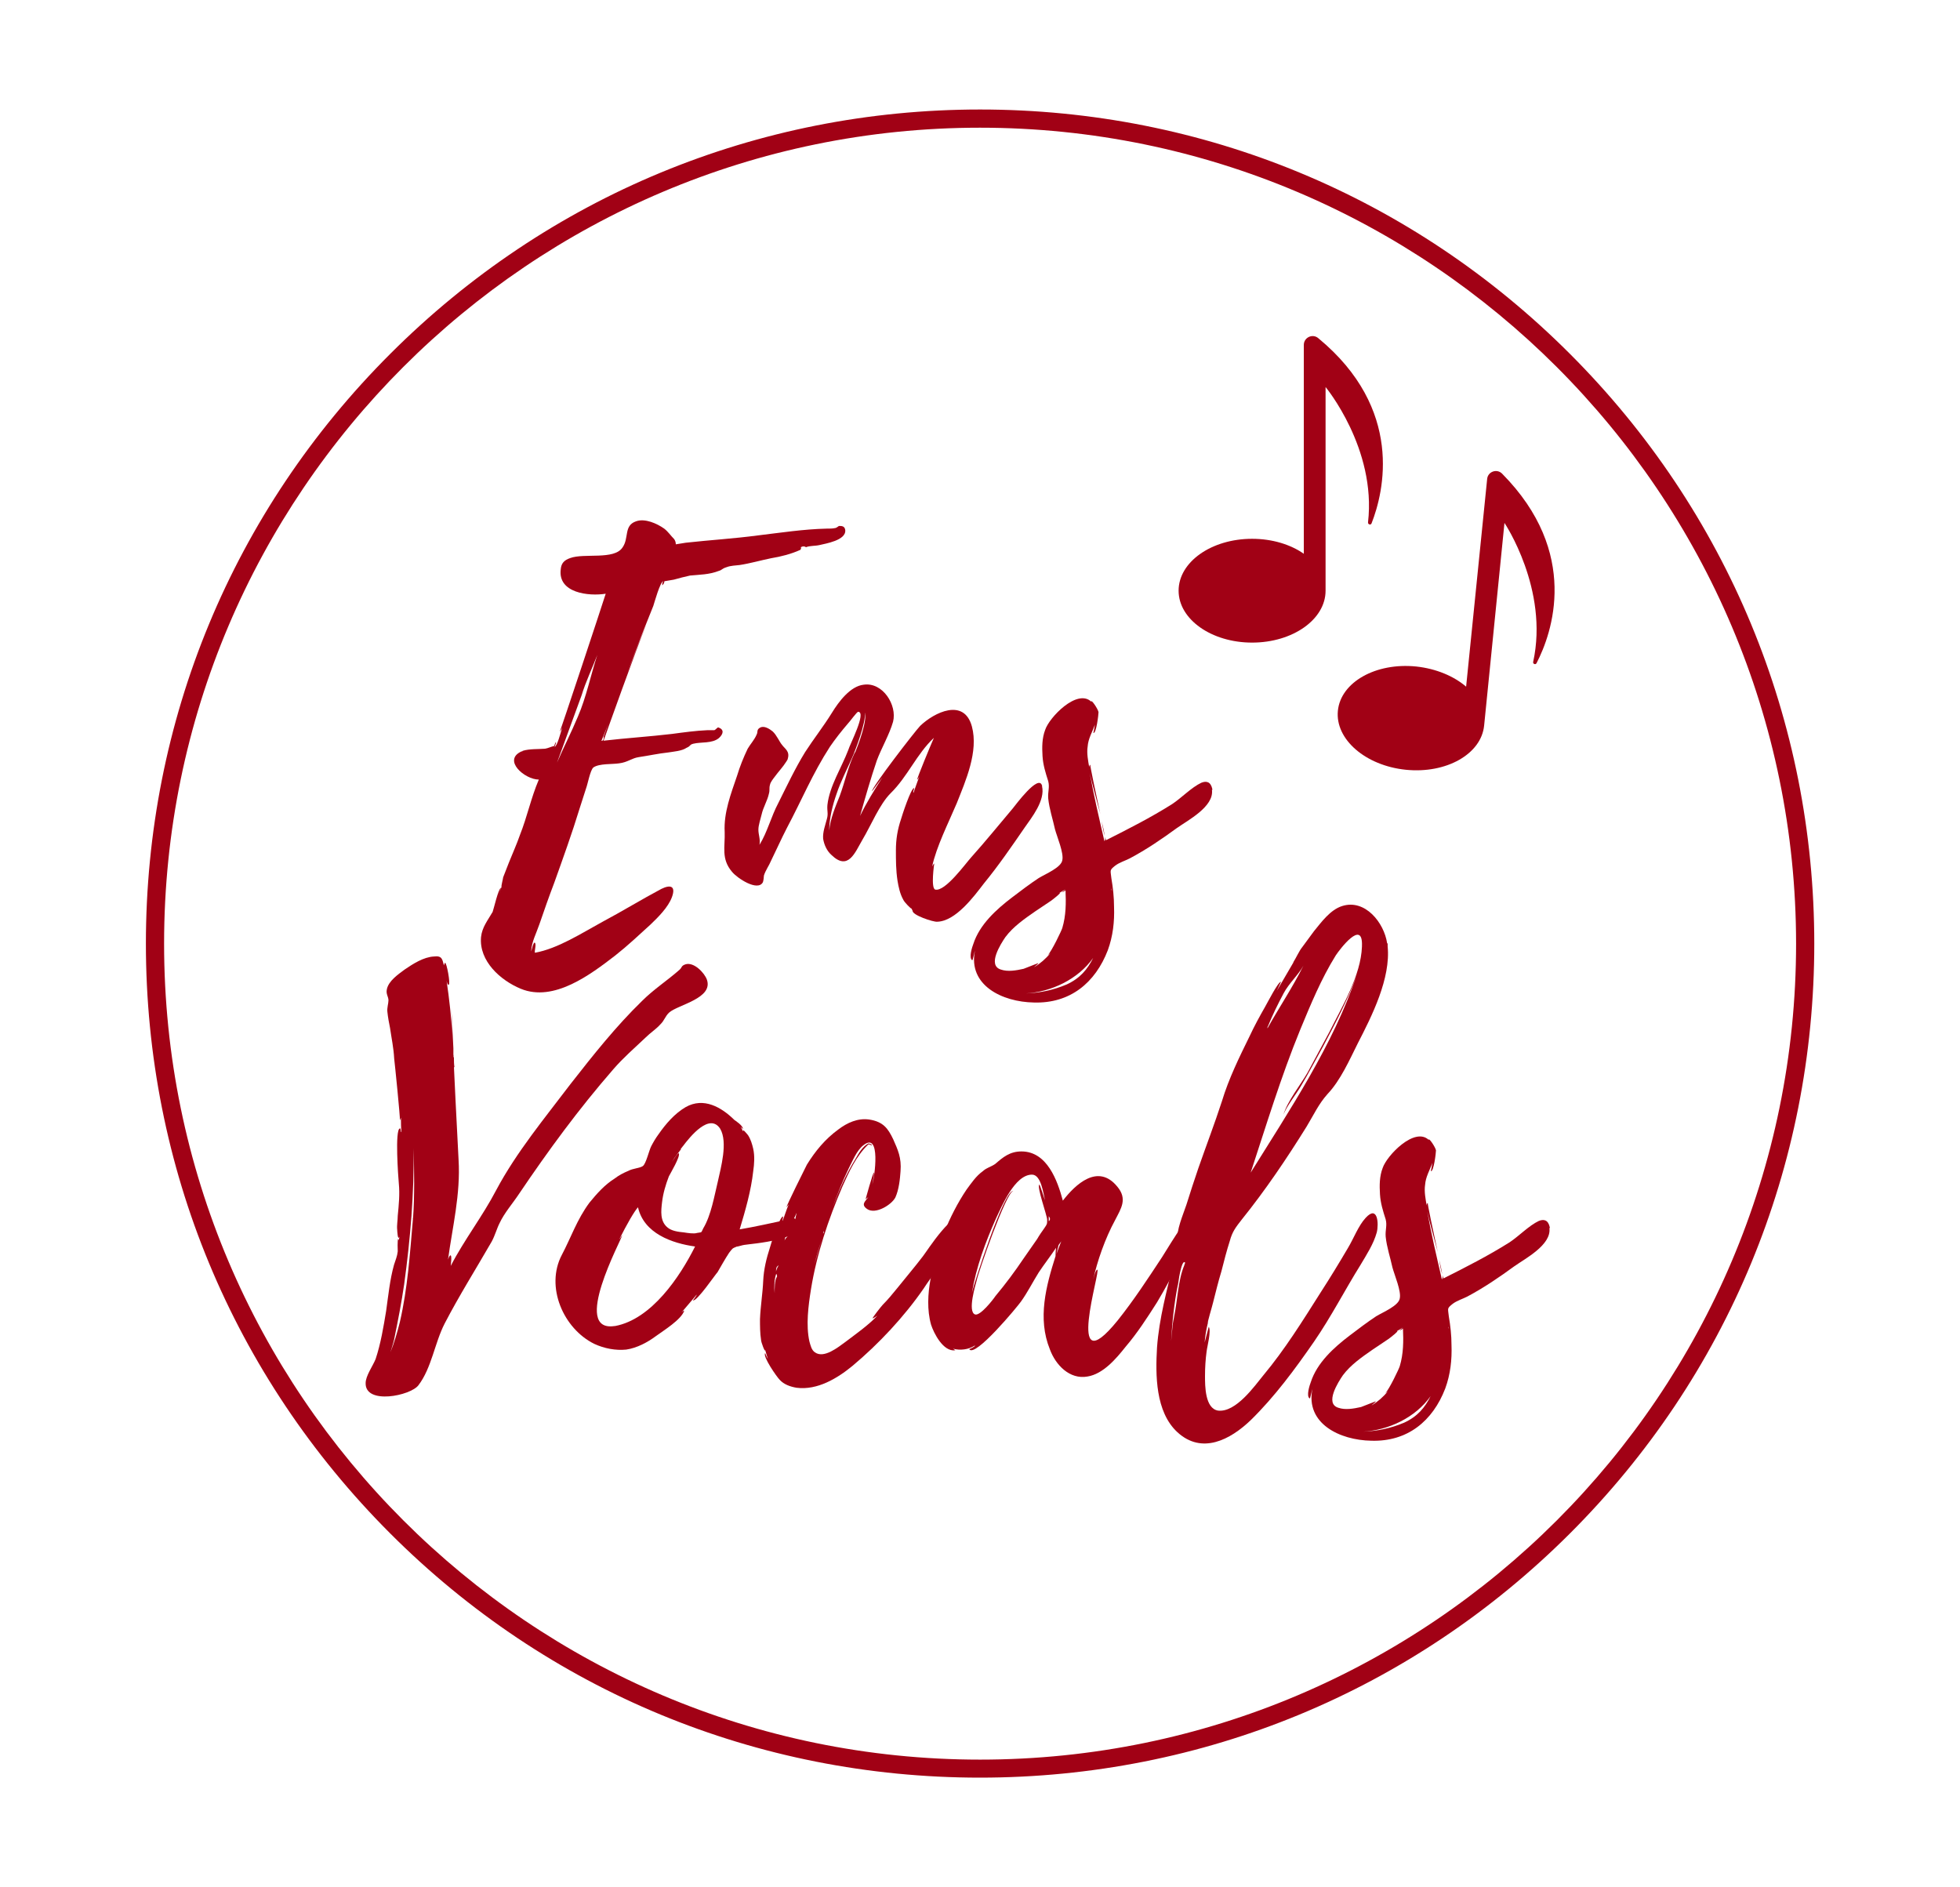
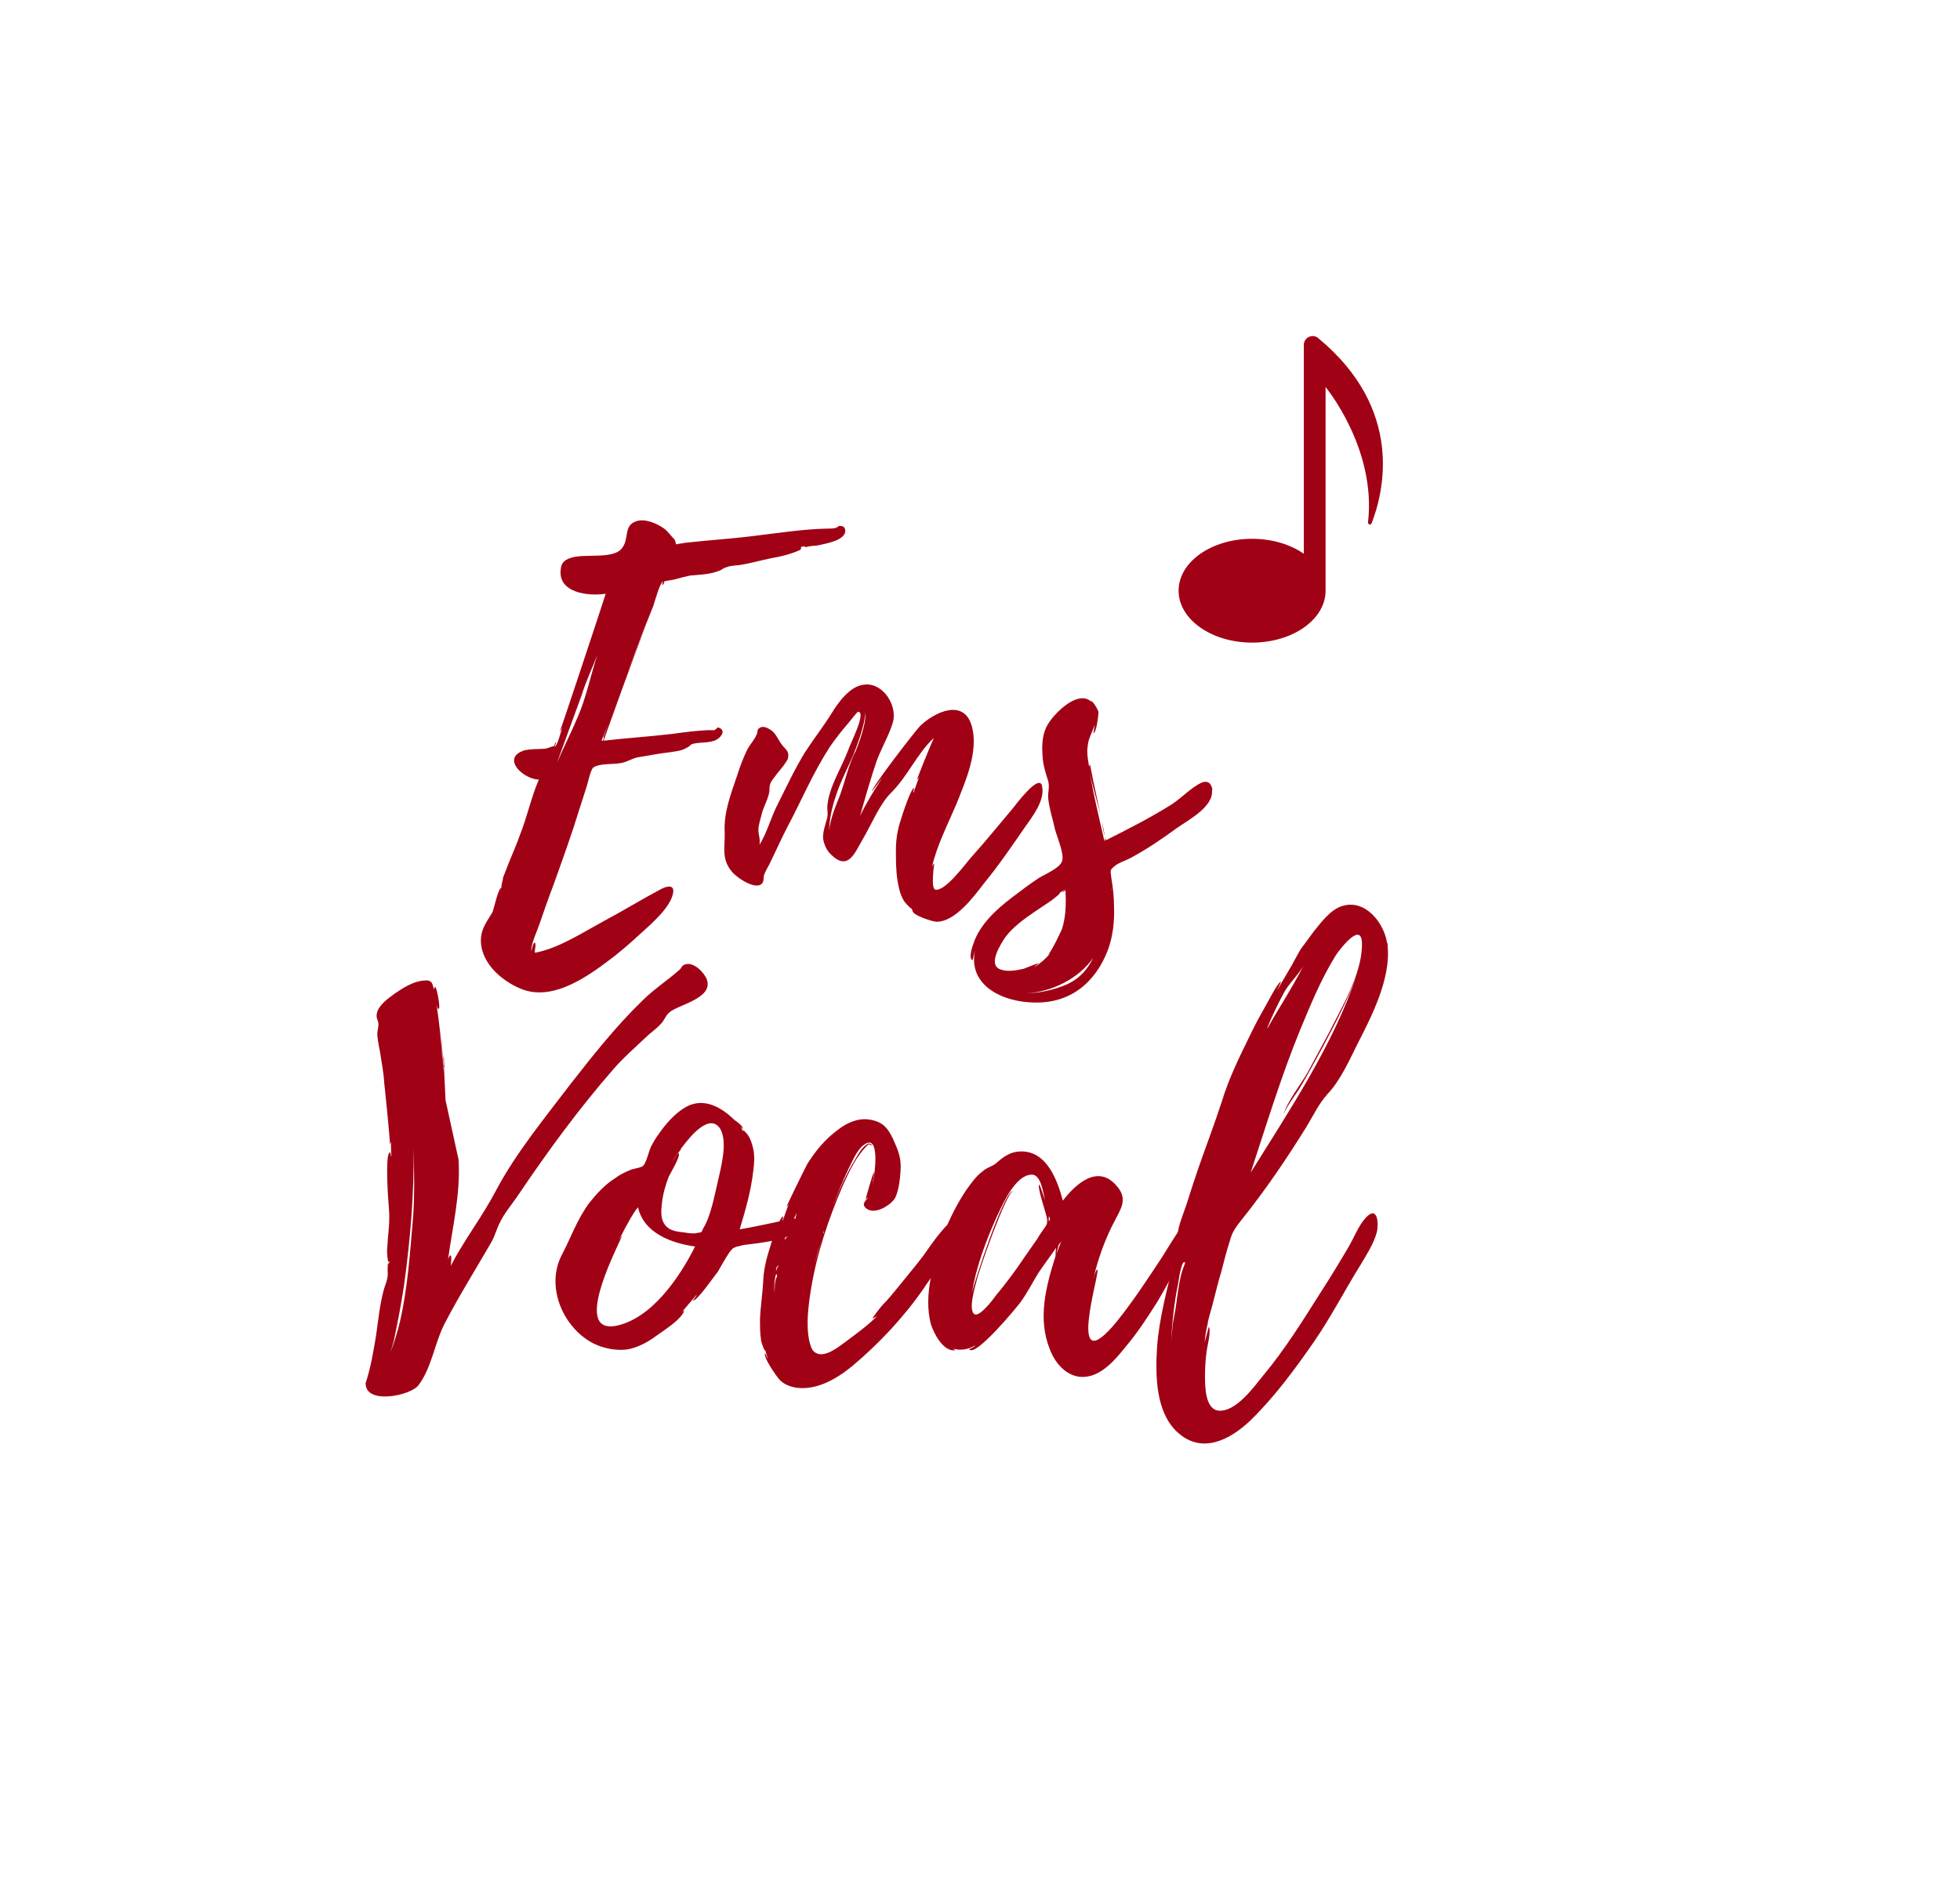
<svg xmlns="http://www.w3.org/2000/svg" xmlns:ns1="http://sodipodi.sourceforge.net/DTD/sodipodi-0.dtd" xmlns:ns2="http://www.inkscape.org/namespaces/inkscape" version="1.1" id="Layer_1" x="0px" y="0px" viewBox="0 0 1098.9 1058.1" style="enable-background:new 0 0 1098.9 1058.1;" xml:space="preserve" ns1:docname="svg.svg" ns2:version="1.3 (0e150ed6c4, 2023-07-21)">
  <defs id="defs16" />
  <ns1:namedview id="namedview16" pagecolor="#ffffff" bordercolor="#000000" borderopacity="0.25" ns2:showpageshadow="2" ns2:pageopacity="0.0" ns2:pagecheckerboard="0" ns2:deskcolor="#d1d1d1" ns2:zoom="1.1085909" ns2:cx="549.34602" ns2:cy="529.04999" ns2:window-width="2560" ns2:window-height="1369" ns2:window-x="-8" ns2:window-y="-8" ns2:window-maximized="1" ns2:current-layer="Layer_1" />
  <style type="text/css" id="style1">
	.st0{fill:#33474D;}
</style>
  <g id="g16" style="fill:#a10115;fill-opacity:1">
    <g id="g14" style="fill:#a10115;fill-opacity:1">
      <g id="g13" style="fill:#a10115;fill-opacity:1">
        <g id="g10" style="fill:#a10115;fill-opacity:1">
          <g id="g3" style="fill:#a10115;fill-opacity:1">
            <path class="st0" d="M459.5,305.6c-2.6,0.6-5.3,0.3-7.6,1.2c-0.9-0.6-1.8-0.6-2.9,0c0.3,0.6,0,1.2-0.3,1.5       c-5,2.3-10.9,3.8-16.4,4.7c-5.9,1.2-11.7,2.9-17.6,3.8c-2.3,0.3-5,0.3-7.3,1.2c-2.9,0.9-2.3,1.5-4.4,2.1       c-5.3,2.1-10.9,2.1-16.1,2.6c-2.9,0.6-6.2,1.5-9.1,2.3l-5.3,0.9c0,0.9-0.6,1.8-1.2,2.3c0-0.9,0-1.5,0.6-2.3       c-1.8,0.3-5,12-5.6,13.8l-6.2,15.5c-2.9,7.6-5.9,15-8.5,22.6c3.5-9.7,8.2-21.7,10.9-27.9c-6.2,15-22.3,60.4-24.1,65.4       c12.9-1.5,25.8-2.3,38.4-3.8c6.7-0.9,13.2-1.8,19.9-2.1h3.8c0.9-0.3,1.8-1.8,2.3-1.5c3.5,1.2,2.6,3.8,0.3,5.9       c-3.8,3.2-10,2.1-14.4,3.2c-2.3,0.6-1.2,1.2-3.8,2.3c-2.6,1.8-7.3,2.1-10.3,2.6c-5.6,0.6-10.9,1.8-16.4,2.6       c-4.1,0.6-6.2,2.9-11.1,3.5c-3.8,0.6-11.1,0-14.4,2.3c-1.8,1.5-3.2,9.4-4.1,11.7l-3.5,10.9c-4.4,14.4-9.4,28.2-14.4,42.2       c-2.9,7.6-5.6,15.3-8.2,22.9c-1.8,5.3-4.4,10-4.7,15.3c0,0.9,1.2-5.6,2.1-4.7c0.9,0.9-0.3,4.4,0,5.6       c12.9-2.3,26.4-11.1,37.8-17.3c11.1-5.9,22-12.6,33.1-18.5c5.3-2.6,8.2-1.5,5.9,4.7c-2.1,5.6-7.6,11.1-12,15.3       c-6.5,5.9-12.6,11.7-19.7,17.3C331,546.5,310.5,562,292,554.4c-11.4-4.7-23.5-15.5-22.3-29c0.6-5.6,3.8-9.4,6.5-14.1       c0.6-1.5,3.2-13.2,4.7-13.5c0,0-0.9,2.9-1.2,3.8l1.5-4.4c-0.3-0.3,0.9-4.7,0.9-5.3l3.2-8.2c2.1-5.3,4.4-10.3,6.2-15.5       c4.1-10.3,6.2-20.8,10.6-31.1c-7.9,0-20.5-10.9-9.7-15.8c0.3,0,0.6,0,0.6-0.3c3.8-1.2,8.8-0.9,12.6-1.2c1.8-0.3,3.5-1.2,5-1.5       c0.3,0,0.6-2.3,1.2-2.1c0,0-0.6,2.3-0.9,2.6c1.5-0.3,3.5-8.2,4.4-11.1c-0.3,0.9-0.9,1.8-1.5,2.6c0.3,0,23.8-71,25.8-77.4       c-9.4,1.5-27-0.3-25.2-13.8c0.3-3.2,1.8-5,5.3-6.2c7.9-2.9,24.6,1.2,29.3-5.9c3.8-5.3,0.6-12.3,7.6-14.7       c5-1.8,11.7,1.2,15.8,4.1c2.3,1.8,3.5,3.8,5.6,5.9c0.6,0.9,0.9,1.8,0.9,2.9l5.6-0.9c13.5-1.5,27-2.3,40.5-4.1       c12.6-1.5,25.5-3.5,38.4-3.8c1.5,0,3.5,0,4.7-0.3c0.9,0,2.1-1.2,2.3-1.2c1.5,0,3.2,0,3.5,2.3       C474.5,303,462.7,304.8,459.5,305.6z M334.9,367.2c-2.9,7.6-6.5,15-8.8,22.6l-13.8,37.8c3.8-8.8,7.9-16.7,11.7-25.8       C328.7,391,331.3,378.1,334.9,367.2z M341,406l-3.8,9.4c0.9,0,1.5-0.9,1.2-2.3L341,406z M362.4,349.9l0.9-2.1L362.4,349.9z        M363.9,347c0,0,0.3-0.6,0.3-0.9C364.2,346.4,363.9,346.7,363.9,347z M364.8,345.5c-0.3,0-0.3,0.3-0.6,0.6       C364.5,345.8,364.5,345.5,364.8,345.5z" id="path1" style="fill:#a10115;fill-opacity:1" />
            <path class="st0" d="M574.5,464c-7.3,10.6-14.7,21.4-22.9,31.4c-5.6,7.3-15.8,21.1-26.1,21.4c-2.1,0.3-14.4-3.8-13.8-6.2       l0.3,0.3c-0.6-0.3-0.6-0.9-0.9-1.5c0,0.6-4.1-3.5-4.7-5c-1.8-3.2-2.6-7-3.2-10.6c-0.9-5.9-0.9-11.4-0.9-17       c0-6.2,0.9-11.7,2.9-17.6c0.3-1.2,5.6-17.6,7.3-17.3c0.3,0-0.9,2.3-0.3,2.6c0.9-2.9,2.1-5.9,3.2-9.1c-0.3,0.6-0.6,1.2-1.2,1.8       c-0.3-0.3,7.9-20.2,9.4-23.5c-9.7,9.1-14.7,21.7-24.3,31.1c-6.2,6.2-10.9,17.9-15.8,26.1c-4.1,7-7.9,17.6-17.3,8.5       c-2.6-2.3-4.1-5.6-4.7-9.1c-0.3-3.8,1.2-7.6,2.1-11.1c0.9-3.2,0-4.4,0.3-7.9c1.2-10.6,7.9-20.8,11.7-30.8       c0.9-3.2,10.3-21.1,5.6-21.4c-0.6-0.3-5,5.9-5.9,6.7c-3.5,4.1-7,8.5-10,12.9c-9.7,15-15.8,29.9-24.1,45.5       c-3.2,6.2-5.9,12.3-8.8,18.2c-1.2,2.9-3.2,5.6-4.1,8.5c0,0.9-0.3,3.2-0.6,3.8c-2.9,5.3-14.4-2.3-17.3-5.9       c-6.2-7.3-3.8-14.1-4.1-22.3c-0.6-10.9,3.5-21.4,7-31.7c1.5-5,3.5-10,5.9-15c1.5-2.6,3.8-5,5-7.9c0.9-1.5-0.3-2.9,2.3-4.1       c2.1-0.9,5,0.9,6.7,2.3c2.3,2.1,3.8,5.9,5.3,7.6c1.5,2.1,4.4,3.5,3.2,7.6c0,0.6-0.6,1.2-0.9,1.8c-1.8,2.9-4.4,5.6-6.5,8.5       c-0.9,1.2-2.3,2.9-2.6,4.4c-0.6,2.1,0,2.9-0.6,5c-0.9,4.1-3.2,7.6-4.1,11.7c-0.6,2.6-1.8,5.9-1.8,8.5c0,2.9,1.2,5.3,0.6,8.5       c4.4-7,6.5-15.8,10.6-23.5c4.7-9.4,9.4-19.4,15-28.5c4.7-7.3,10.3-14.4,15-22c3.8-6.2,10.3-15,17.9-15.8       c10.6-1.5,18.8,11.4,16.4,20.8c-2.1,7.3-6.5,14.7-9.1,21.7c-3.5,10.3-6.5,20.8-9.4,31.1c3.5-7.3,7.9-14.4,12.6-21.7l-5.9,7.9       c-0.3-2.1,24.1-33.7,27-36.7c7.9-7.6,24.6-15.8,29,0.3c3.8,14.1-3.5,30.5-8.5,43.1c-4.7,11.1-11.4,24.3-13.8,35.5       c0.3-0.6,0.6-1.2,1.2-1.8c0,0-2.1,14.1,0.6,14.7c5.6,1.2,17-14.7,20.2-18.2c7.9-8.8,15.5-18.2,23.2-27.3       c1.5-1.8,14.4-19.4,16.4-12.9c0.3,0.6,0,0.3,0,0.3C586.2,448.8,578.3,458.5,574.5,464z M479.5,421.5v0.3       c1.8-4.4,7-18.2,5.3-22.3c1.2,4.7-5.9,22.9-7,25.2c-2.9,6.7-6.5,13.5-8.8,20.5c-2.1,5.9-4.1,13.8-4.1,20.5       c0.6-6.5,3.5-13.5,5.9-19.4c2.9-7.9,4.7-16.4,8.2-23.8c0,0,0.3-0.6,0.6-0.9h-0.3L479.5,421.5z" id="path2" style="fill:#a10115;fill-opacity:1" />
            <path class="st0" d="M679.5,442.9c1.2,9.4-13.5,17-19.7,21.4c-8.5,6.2-17,12-26.4,17c-2.3,1.2-5.9,2.3-8.2,4.1       c-3.2,2.6-2.6,2.3-2.1,7c0.9,5.3,1.5,10.6,1.5,16.1c0.3,8.2-0.6,16.4-3.5,24.3c-7,18.2-21.1,29.9-41.4,29.3       c-17.9-0.3-37-9.7-33.1-29c-0.3,0.6-1.2,5.6-1.5,5.3c-2.1-1.2,0-7.6,0.6-9.1c3.5-10.9,12.9-19.4,21.7-26.1       c5-3.8,10-7.6,15-10.9c3.8-2.3,12.6-5.9,13.2-10c0.9-4.1-2.9-12.9-4.1-17.3c-1.2-5.6-3.2-11.4-3.8-17.3c-0.3-3.8,0.9-6.2,0-9.7       c-1.5-4.7-2.9-9.1-3.2-14.1c-0.3-5-0.3-10,1.5-14.7c2.3-7,17.9-23.2,25.8-15.8c0-1.5,3.8,4.1,4.1,5.9c0,1.2-1.2,12-2.9,11.7       c0,0,0.6-2.6,0.9-4.7c-1.5,4.1-3.8,7.9-4.1,12.3c-0.6,3.8,0.3,8.2,0.9,11.7c0-0.6,0-1.2,0.6-1.5c-0.3,0,2.9,15.3,5.6,27.6       c-2.1-7.9-4.7-17.3-5.9-22.9c2.3,12.9,5.3,25.5,8.2,38.1c0.3-0.3,0.6-0.9,0.3-2.3c0.3,0.9,0.6,1.5,0.6,1.8       c12.9-6.5,24.9-12.6,37-20.2c5.3-3.5,10.9-9.4,16.4-12c2.9-1.2,5.3-0.6,6.2,3.5V442.9z M573.9,543.2l8.2-3.2       c0.3,0.3-2.3,2.1-2.3,2.3c3.5-2.1,6.5-4.7,9.1-7.9l-1.5,1.2c2.3-2.3,7.9-14.1,8.2-15.3c2.1-7,2.1-14.1,1.8-21.1       c-0.6,0.6-1.5,0.9-2.1,1.2l2.1-1.8l-3.5,2.1c1.8-0.6-3.8,3.8-4.7,4.4l-8.8,5.9c-5.9,4.1-12.3,8.5-16.7,14.4       c-2.6,3.8-10.3,15.8-2.6,18.2C565.1,545,569.8,544.1,573.9,543.2z M612.9,537.1c-8.5,12-23.5,19.1-37.8,19.9       c7.9-0.3,15.3-1.8,22.9-5C605.6,548.5,609.7,543.5,612.9,537.1z M617.6,460.5c0.9,3.2,1.5,6.2,1.8,8.2       C618.8,467,618.2,463.7,617.6,460.5z M622.9,497.8c0,0.6,0,1.2,0.3,1.5C623.2,498.9,622.9,498.4,622.9,497.8z" id="path3" style="fill:#a10115;fill-opacity:1" />
          </g>
          <g id="g9" style="fill:#a10115;fill-opacity:1">
-             <path class="st0" d="M257.1,650.2c1.2,19.4-3.5,38.1-5.9,56c0.3-0.9,0.6-1.8,1.2-2.3c1.2-0.6,0.3,5.6,0.3,5.9       c7.6-14.7,17.9-27.9,25.5-42.5c11.4-21.4,27.3-40.5,41.9-59.8c12.6-16.1,25.2-32,39.9-46.3c6.5-6.5,14.1-11.4,20.8-17.3       c1.8-1.5,0.9-2.3,3.5-3.2c4.7-1.5,10.6,4.7,12,8.5c3.8,10.6-16.1,14.1-21.1,18.5c-2.3,2.1-2.6,4.4-5,6.7       c-2.3,2.6-5.6,4.7-8.2,7.3c-6.2,5.9-12.6,11.4-18.2,17.9c-19.4,22.3-36.4,45.5-52.8,69.8c-3.5,5.3-8.2,10.6-10.9,16.4       c-1.5,2.9-2.6,7-4.4,10.3c-8.8,15.3-18.2,30.2-26.4,46c-5.6,10.9-7.3,24.9-14.7,34.6c-4.4,5.9-29.9,11.1-29.6-1.2       c0-4.1,4.1-9.7,5.6-13.5c2.9-8.8,4.4-17.9,5.9-27c1.2-8.5,2.1-17.6,4.4-25.8c0.9-2.9,1.8-4.7,2.1-7.6c0,0-0.3-6.7,0.3-7       c0,0.3,0.3,0.6,0.3,0.9c0-0.6,0.3-1.2,0.3-2.1c-0.9,2.6-1.2-3.5-1.2-3.8c-0.3-2.6,0.3-5.3,0.3-7.9c0.6-6.2,1.2-12,0.6-18.2       c-0.3-3.2-2.3-30.2,0.6-30.8c0.6-0.3,0.3,2.1,0.9,2.1c-0.3-2.6-0.3-5.6-0.3-8.2c-0.3,0.6-0.3,1.2-0.6,1.5       c0.3-0.9-2.9-32.3-3.2-34.6c-0.3-5.9-1.5-11.4-2.3-17c-0.6-2.9-1.2-6.2-1.5-9.1c-0.3-2.3,0.6-4.7,0.6-6.5       c0-2.1-1.5-3.5-0.9-6.2c0.9-4.7,6.5-8.5,10-11.1c4.7-3.2,10.6-7,16.4-7.3c4.7-0.6,4.7,1.8,5.6,5c0-0.3,0.3-0.9,0.6-1.5       c0.9-0.3,3.2,12,2.1,12.3c-0.6,0.3-0.9-0.9-1.2-2.1c1.5,10,2.6,20.2,3.2,30.2c-0.3-8.2-0.6-15.3-0.6-15.3s0.6,10,1.2,22.9v3.2       v-0.3v0.6V591v0.6v-0.3c0,0.6,0.3,0.6,0.3,1.2c0-0.3-0.3-0.6-0.3-0.9c0,0.6,0,0.9,0.3,1.5c0,1.8,0,3.5,0.3,5.3       c0,0-0.3,0-0.3-0.3l0.9,18.8c0-0.3-0.3-0.9-0.3-1.2c0,0.3,0.3,0.9,0.3,1.2L257.1,650.2z M231.6,682.8c0.9-12.6,0.6-26.1,0.3-39       c0.3,25.5-1.8,50.7-5.3,76.3c-1.5,10.3-3.5,20.5-5.6,30.8c-0.6,2.6-1.5,5.3-2.1,7.3c2.1-5.3,3.8-10.9,5.3-17       c4.4-19.1,5.6-38.1,7.3-57.5V682.8z" id="path4" style="fill:#a10115;fill-opacity:1" />
+             <path class="st0" d="M257.1,650.2c1.2,19.4-3.5,38.1-5.9,56c0.3-0.9,0.6-1.8,1.2-2.3c1.2-0.6,0.3,5.6,0.3,5.9       c7.6-14.7,17.9-27.9,25.5-42.5c11.4-21.4,27.3-40.5,41.9-59.8c12.6-16.1,25.2-32,39.9-46.3c6.5-6.5,14.1-11.4,20.8-17.3       c1.8-1.5,0.9-2.3,3.5-3.2c4.7-1.5,10.6,4.7,12,8.5c3.8,10.6-16.1,14.1-21.1,18.5c-2.3,2.1-2.6,4.4-5,6.7       c-2.3,2.6-5.6,4.7-8.2,7.3c-6.2,5.9-12.6,11.4-18.2,17.9c-19.4,22.3-36.4,45.5-52.8,69.8c-3.5,5.3-8.2,10.6-10.9,16.4       c-1.5,2.9-2.6,7-4.4,10.3c-8.8,15.3-18.2,30.2-26.4,46c-5.6,10.9-7.3,24.9-14.7,34.6c-4.4,5.9-29.9,11.1-29.6-1.2       c2.9-8.8,4.4-17.9,5.9-27c1.2-8.5,2.1-17.6,4.4-25.8c0.9-2.9,1.8-4.7,2.1-7.6c0,0-0.3-6.7,0.3-7       c0,0.3,0.3,0.6,0.3,0.9c0-0.6,0.3-1.2,0.3-2.1c-0.9,2.6-1.2-3.5-1.2-3.8c-0.3-2.6,0.3-5.3,0.3-7.9c0.6-6.2,1.2-12,0.6-18.2       c-0.3-3.2-2.3-30.2,0.6-30.8c0.6-0.3,0.3,2.1,0.9,2.1c-0.3-2.6-0.3-5.6-0.3-8.2c-0.3,0.6-0.3,1.2-0.6,1.5       c0.3-0.9-2.9-32.3-3.2-34.6c-0.3-5.9-1.5-11.4-2.3-17c-0.6-2.9-1.2-6.2-1.5-9.1c-0.3-2.3,0.6-4.7,0.6-6.5       c0-2.1-1.5-3.5-0.9-6.2c0.9-4.7,6.5-8.5,10-11.1c4.7-3.2,10.6-7,16.4-7.3c4.7-0.6,4.7,1.8,5.6,5c0-0.3,0.3-0.9,0.6-1.5       c0.9-0.3,3.2,12,2.1,12.3c-0.6,0.3-0.9-0.9-1.2-2.1c1.5,10,2.6,20.2,3.2,30.2c-0.3-8.2-0.6-15.3-0.6-15.3s0.6,10,1.2,22.9v3.2       v-0.3v0.6V591v0.6v-0.3c0,0.6,0.3,0.6,0.3,1.2c0-0.3-0.3-0.6-0.3-0.9c0,0.6,0,0.9,0.3,1.5c0,1.8,0,3.5,0.3,5.3       c0,0-0.3,0-0.3-0.3l0.9,18.8c0-0.3-0.3-0.9-0.3-1.2c0,0.3,0.3,0.9,0.3,1.2L257.1,650.2z M231.6,682.8c0.9-12.6,0.6-26.1,0.3-39       c0.3,25.5-1.8,50.7-5.3,76.3c-1.5,10.3-3.5,20.5-5.6,30.8c-0.6,2.6-1.5,5.3-2.1,7.3c2.1-5.3,3.8-10.9,5.3-17       c4.4-19.1,5.6-38.1,7.3-57.5V682.8z" id="path4" style="fill:#a10115;fill-opacity:1" />
            <path class="st0" d="M417.3,698c-0.6,0-4.4,1.2-4.1,0.9c-2.9,1.2-2.3,0.9-4.4,3.5c-2.3,3.5-4.4,7.3-6.5,10.9       c-1.2,1.2-11.7,16.7-13.8,15.8c0,0,2.3-2.9,2.1-3.2l-8.5,10c0.9-0.9,1.5-1.2,1.5-0.9c-1.8,5-11.4,10.9-15.8,14.1       c-4.7,3.5-10.6,6.7-16.7,7.6c-5.9,0.6-12.3-0.6-17.9-3.2c-17.3-8.5-27.6-32-18.2-49.9c5-9.4,8.5-19.9,15.5-29.3       c4.1-5,8.5-10,14.1-13.5c2.3-1.8,5-3.2,7.9-4.4c2.1-1.2,6.5-1.5,7.9-2.6c1.8-1.2,3.5-8.8,4.7-11.1c1.2-2.3,2.6-4.7,4.1-6.7       c4.1-5.9,9.1-11.7,15.3-15.3c10-5.6,19.9,0,27.3,7.3c0,0,5,3.2,4.7,5l-1.2-1.2l1.2,2.3l0.3,0.3c-0.9-2.3,2.6,2.1,2.6,2.1       c1.5,2.3,2.3,5,2.9,7.6c0.9,4.1,0.6,8.5,0,12.6c-1.2,10.9-4.4,22-7.6,32.6c8.8-1.5,17.6-3.5,26.1-5.3c2.1-0.6,4.1-2.1,5.6,0       c0.3,0.6,0,0.3,0,0.3C454.8,695.1,420.5,697.4,417.3,698z M389.7,698.9c-12.9-1.8-28.7-7.3-32-22c-2.1,2.3-6.2,9.4-10.6,18.2       l1.8-2.6c-0.6,2.9-28.7,54.6-4.4,51h0.3C365.3,739.7,381.2,715.9,389.7,698.9z M403.8,632.9c-5.9-9.1-16.7,4.1-21.1,10       c-0.3,0-0.3,0.3-0.3,0.3l-0.3,0.6v-0.3c-0.3,0.6-0.6,0.9-0.3,0.9c-1.5,2.1-3.2,3.8-5,7c0.3-0.3,3.5-5.6,3.8-4.7       c0.9,1.8-4.7,11.1-5.6,12.9c-1.8,4.7-3.2,9.4-3.8,14.4c-0.6,5-1.2,10.6,2.9,14.1c2.3,2.1,6.2,2.6,9.4,2.9       c1.8,0.3,5.6,0.9,7.3,0.3c2.9-0.6,2.1,0.3,3.5-2.6c4.4-7.3,6.2-18.2,8.2-26.4C404.1,654.9,408.2,640.5,403.8,632.9z        M382.7,642.9l-0.3,0.3C382.4,643.2,382.7,643.2,382.7,642.9z" id="path5" style="fill:#a10115;fill-opacity:1" />
            <path class="st0" d="M517.9,722.4c-10.9,15.8-25.2,31.1-39.9,43.4c-8.5,7-19.7,13.8-31.4,12.3c-3.5-0.6-7-1.8-9.4-4.4       c-1.8-1.8-9.7-13.2-8.2-15c0,0,1.2,2.9,1.5,3.2l-1.5-5c0,1.8-2.3-4.4-2.3-5.6c-0.6-3.8-0.6-7.9-0.6-11.7       c0.3-7.3,1.5-14.4,1.8-21.4c0.3-6.5,1.8-12.6,3.8-18.8c0.3-1.5,5.6-17.6,7.3-17.3c0.3,0-0.6,2.6-0.3,2.6       c1.2-2.9,2.1-6.2,3.5-9.4l-1.2,1.5c-0.3-0.3,10.3-21.7,11.4-23.8c4.7-7.6,10.3-14.4,17.6-19.7c5-3.8,10.9-6.5,17.3-5.6       c7.9,1.2,10.6,5,13.5,11.1c2.6,5.9,4.7,10.3,4.1,17.9c-0.3,4.4-0.9,10.3-2.9,14.7c-2.1,4.1-11.1,9.7-15.8,6.5       c-3.8-2.6-0.9-4.4,0.6-6.7l-1.5,1.2c0,0,4.1-15,4.7-15c0.3,0-0.9,6.5-0.9,6.7c1.2-3.8,5-29.9-5-22c-3.8,2.9-6.2,9.1-8.2,12.9       c-3.5,7.3-6.5,14.7-9.1,22c3.5-9.4,7.6-18.8,12.9-27.3c1.8-3.2,3.8-6.7,7-8.5c0.3-0.3,2.6,0.6,2.1,0.9       c-0.3,0.3-1.5-0.9-2.1-0.3c-6.7,6.5-10.6,15-14.4,23.5c-7.9,18.5-14.4,37.8-17.6,57.5c-1.5,9.4-2.9,20.2-0.9,29.3       c0.6,2.1,1.2,5,3.2,6.2c5,3.5,12.9-2.9,17-5.9c6.2-4.7,12.9-9.4,17.9-14.7c-0.9,0.6-1.8,1.2-2.6,1.5c-0.6,0,5-7,5.6-7.6       c2.9-2.9,5.6-6.2,8.2-9.4c4.7-5.9,9.7-11.7,14.4-17.9c2.3-2.9,17.6-27.3,23.5-21.4c4.4,5-6.2,16.1-8.8,19.9       C527.3,709.5,522.3,715.6,517.9,722.4z M435.2,714.2c-1.2,3.5-1.2,7.3-0.9,10.9c0-3.2,0-7,1.2-9.1       C436,715.3,435.2,714.2,435.2,714.2z M436.6,709.5c-1.5,0.6-1.5,2.1-1.5,3.5c0-0.6,0.6-1.8,0.9-2.6L436.6,709.5z M446.6,680.1       c-2.3,5.6-6.2,10.6-6.7,15.5c0.3-1.5,2.9-3.2,3.8-5.3c1.2-2.6,2.1-5.9,2.6-8.8C446.3,681.3,446.6,680.7,446.6,680.1z        M460.7,694.8c-1.5,4.7-2.9,9.4-4.1,14.1L460.7,694.8z M461.8,690.1c-0.3,0.6-0.3,1.2-0.3,1.8c0-0.3,0-0.3,0.3-0.6V690.1z" id="path6" style="fill:#a10115;fill-opacity:1" />
            <path class="st0" d="M661.6,705.6c-3.8,8.8-8.2,16.7-12.9,24.6c-5.6,8.8-11.1,17.3-17.6,24.9c-5.3,6.7-12.6,15.3-21.4,16.7       c-10,1.8-17.9-6.5-21.1-15.3c-7-17.3-2.1-35.5,3.2-52.2c0,0,0-2.6,0.3-4.7c-2.9,4.4-7,9.7-9.7,13.8c-3.5,5.6-6.2,11.1-10,16.4       c-1.8,2.6-25.8,31.7-29,26.7c0,0,3.5-1.5,3.2-2.1c-3.5,2.3-8.2,2.9-12.3,1.8c0.9,0.6,1.5,0.9,1.2,0.9       c-6.7,0.9-12-9.7-13.5-14.4c-2.3-8.2-1.8-17.3-0.3-25.5c3.2-17,10.3-35.5,20.2-50.2c2.6-3.5,5.3-7.6,9.1-10.3       c2.3-2.1,4.4-2.3,7-4.1c4.4-3.8,8.2-7,14.7-7c14.4,0,20.2,16.4,23.2,27.6c7-9.1,19.7-21.1,30.5-7.9c5.9,7,2.1,12.3-1.2,18.8       c-5.6,10.3-10,22.9-12.3,33.4c0.3-0.9,1.2-5.3,2.3-5.6c2.3-0.6-18.8,65.7,11.4,28.5c9.1-11.4,17-23.5,24.9-35.5       c3.5-5.6,7-11.4,10.9-17c1.8-2.3,7-7.9,7.3-1.5C670.4,693.3,663.9,700.1,661.6,705.6z M587.1,683.9c0-2.3-5.9-18.5-4.4-19.7       c0.3-0.3,2.9,8.2,3.2,8.8c-0.9-3.5-2.1-14.4-7.3-14.4c-9.7,0-17,17.9-20.2,24.6c-5.9,13.2-11.1,27.3-13.5,41.7       c0.9-4.4,17.9-57.5,23.2-57.2c-4.1,0.9-19.7,46-20.5,50.2c-0.6,2.3-5.3,17.6-0.9,19.1c2.9,0.9,10-8.2,11.4-10.3       c5.6-6.7,10.9-13.8,15.8-21.1l7.6-10.9c1.2-2.1,2.6-4.1,4.1-6.2C587.1,686.3,587.1,686.3,587.1,683.9z M588,681.9v2.9       C588.9,683.9,588.9,683.1,588,681.9z M595,696l-1.5,2.1c-0.3,0.9-1.2,5-1.2,5L595,696z" id="path7" style="fill:#a10115;fill-opacity:1" />
            <path class="st0" d="M771.9,691c-1.8,6.5-5.6,12.3-9.1,18.2c-8.8,14.1-16.4,29-26.1,43.1c-10.6,15.3-22,30.8-35.5,44       c-11.4,10.9-27.3,19.4-41.1,6.7c-12.3-11.4-12.3-32-11.4-47.5c1.2-16.4,5.6-32.3,9.4-48.1c0.3-0.6,0-7.6,1.5-9.7       c-0.3,0.6-0.3,2.6-0.6,4.4c0.6-2.1,1.2-4.1,2.1-6.2h-0.9c-0.9-5.9,3.2-15,5-20.5c2.1-6.7,4.4-13.8,6.7-20.5       c4.4-12.6,9.1-24.9,13.2-37.5c3.8-12.6,9.7-24.6,15.5-36.4c2.6-5.6,5.6-11.1,8.8-16.7c0.9-1.5,7.3-14.1,8.8-13.8l-2.3,5       l9.4-16.1l-0.3,0.3c1.5-2.3,3.5-6.7,5-8.5l6.7-9.1c4.1-5,9.1-12,15.8-14.1c12.9-4.1,23.5,9.4,25.2,20.8l0.3,0.3v1.5       c1.8,17.9-8.8,39-16.7,54.3c-4.7,9.4-9.7,20.8-17,28.5c-5,5.6-7.6,11.4-11.7,18.2c-11.1,17.9-23.2,35.8-36.4,52.2       c-3.2,4.1-5.3,6.7-6.7,12c-1.8,5.6-3.2,11.1-4.7,17c-1.8,5.9-3.2,11.7-4.7,17.6c-0.6,2.6-3.2,10.9-2.9,11.4       c-0.9,3.5-1.5,7.3-1.8,10.9l2.3-8.8c1.5,2.3-0.9,11.1-1.2,13.8c-0.6,4.4-0.9,9.1-0.9,13.8c0,5.6,0,18.2,7.3,19.4       c10,1.2,20.5-13.8,25.5-19.9c12-14.4,22-30.5,32-46.3c5.3-8.2,10.3-16.4,15.3-24.9c3.2-5.3,5.9-12.6,10-17       C772.5,675.4,773.1,686.3,771.9,691z M663.9,707.7c-1.2,0-2.6,6.2-3.5,12.9v-0.3c-2.1,10.3-3.2,21.1-3.8,31.7l0.9-9.4v0.9       c0-2.1,0.6-3.8,0.9-5.9c1.8-8.8,2.1-19.9,5.6-28.2c0,0,0-0.3,0.3-0.9C664.5,708.3,664.5,707.4,663.9,707.7z M701.2,657.5       c21.7-34.9,46.3-71.6,59.5-110.9c-5,14.1-12.3,27.6-19.1,40.5c-4.1,7.3-7.9,14.7-12.3,22c-2.6,4.4-7.9,11.1-9.7,15.8       c2.3-7.6,9.4-16.4,13.5-23.5l12.3-22.9c7-14.1,17.6-31.4,18.2-47.8v-0.3c0.6-15.5-12.6,2.1-14.7,5.3       c-8.2,13.2-14.1,27.6-19.9,41.6C718.2,603.6,709.7,631.7,701.2,657.5z M710.9,575.4c-0.3,0.3-0.3,0.9-0.3,1.2       c6.5-11.7,14.1-22.9,20.2-35.2c-2.9,5.3-8.2,10-11.1,15.5C716.4,563.1,713.5,569,710.9,575.4z" id="path8" style="fill:#a10115;fill-opacity:1" />
-             <path class="st0" d="M868.7,688.6c1.2,9.4-13.5,17-19.7,21.4c-8.5,6.2-17,12-26.4,17c-2.3,1.2-5.9,2.3-8.2,4.1       c-3.2,2.6-2.6,2.3-2.1,7c0.9,5.3,1.5,10.6,1.5,16.1c0.3,8.2-0.6,16.4-3.5,24.3c-7,18.2-21.1,29.9-41.4,29.3       c-17.9-0.3-37-9.7-33.1-29c-0.3,0.6-1.2,5.6-1.5,5.3c-2.1-1.2,0-7.6,0.6-9.1c3.5-10.9,12.9-19.4,21.7-26.1       c5-3.8,10-7.6,15-10.9c3.8-2.3,12.6-5.9,13.2-10c0.9-4.1-2.9-12.9-4.1-17.3c-1.2-5.6-3.2-11.4-3.8-17.3c-0.3-3.8,0.9-6.2,0-9.7       c-1.5-4.7-2.9-9.1-3.2-14.1c-0.3-5-0.3-10,1.5-14.7c2.3-7,17.9-23.2,25.8-15.8c0-1.5,3.8,4.1,4.1,5.9c0,1.2-1.2,12-2.9,11.7       c0,0,0.6-2.6,0.9-4.7c-1.5,4.1-3.8,7.9-4.1,12.3c-0.6,3.8,0.3,8.2,0.9,11.7c0-0.6,0-1.2,0.6-1.5c-0.3,0,2.9,15.3,5.6,27.6       c-2.1-7.9-4.7-17.3-5.9-22.9c2.3,12.9,5.3,25.5,8.2,38.1c0.3-0.3,0.6-0.9,0.3-2.3c0.3,0.9,0.6,1.5,0.6,1.8       c12.9-6.5,24.9-12.6,37-20.2c5.3-3.5,10.9-9.4,16.4-12c2.9-1.2,5.3-0.6,6.2,3.5V688.6z M763.1,788.9l8.2-3.2       c0.3,0.3-2.3,2.1-2.3,2.3c3.5-2.1,6.5-4.7,9.1-7.9l-1.5,1.2c2.3-2.3,7.9-14.1,8.2-15.3c2.1-7,2.1-14.1,1.8-21.1       c-0.6,0.6-1.5,0.9-2.1,1.2l2.1-1.8l-3.5,2.1c1.8-0.6-3.8,3.8-4.7,4.4l-8.8,5.9c-5.9,4.1-12.3,8.5-16.7,14.4       c-2.6,3.8-10.3,15.8-2.6,18.2C754.3,790.7,759,789.8,763.1,788.9z M802.1,782.8c-8.5,12-23.5,19.1-37.8,19.9       c7.9-0.3,15.3-1.8,22.9-5C794.8,794.2,798.9,789.2,802.1,782.8z M806.8,706.2c0.9,3.2,1.5,6.2,1.8,8.2       C808,712.7,807.4,709.5,806.8,706.2z M812.1,743.5c0,0.6,0,1.2,0.3,1.5C812.4,744.7,812.1,744.1,812.1,743.5z" id="path9" style="fill:#a10115;fill-opacity:1" />
          </g>
        </g>
        <g id="g12" style="fill:#a10115;fill-opacity:1">
          <g id="g11" style="fill:#a10115;fill-opacity:1">
-             <path class="st0" d="M549.4,996.7c-124.9,0-242.4-48.6-330.7-137S81.8,654,81.8,529.1c0-124.9,48.6-242.4,137-330.7       c88.3-88.3,205.8-137,330.7-137c124.9,0,242.4,48.6,330.7,137c88.3,88.3,137,205.8,137,330.7c0,124.9-48.6,242.4-137,330.7       S674.4,996.7,549.4,996.7z M549.4,71.6C297.2,71.6,92,276.8,92,529.1c0,252.3,205.2,457.5,457.5,457.5s457.5-205.2,457.5-457.5       C1006.9,276.8,801.7,71.6,549.4,71.6z" id="path10" style="fill:#a10115;fill-opacity:1" />
-           </g>
+             </g>
        </g>
      </g>
    </g>
    <g id="g15" style="fill:#a10115;fill-opacity:1">
      <path class="st0" d="M739.1,189.6c-3.2-2.7-8.1-0.4-8.1,3.8v117.1c-7.4-5.2-17.7-8.4-29-8.4c-22.8,0-41.2,13-41.2,29.1    c0,16.1,18.5,29.1,41.2,29.1c22.8,0,41.2-13,41.2-29.1V217c0,0,28.6,34.5,23.8,75.9c-0.1,1.2,1.6,1.7,2,0.5    C775.9,275.8,787.3,229.4,739.1,189.6z" id="path14" style="fill:#a10115;fill-opacity:1" />
-       <path class="st0" d="M842.2,265.6c-2.9-3-8-1.2-8.4,2.9L822,385c-6.9-5.9-16.8-10.1-28-11.3c-22.7-2.3-42.3,8.8-43.9,24.8    c-1.6,16,15.5,30.8,38.1,33.1c22.7,2.3,42.3-8.8,43.9-24.8l11.4-113.6c0,0,25,37.2,16.1,77.9c-0.3,1.2,1.4,1.8,1.9,0.7    C870.2,355,886.1,310,842.2,265.6z" id="path15" style="fill:#a10115;fill-opacity:1" />
    </g>
  </g>
</svg>